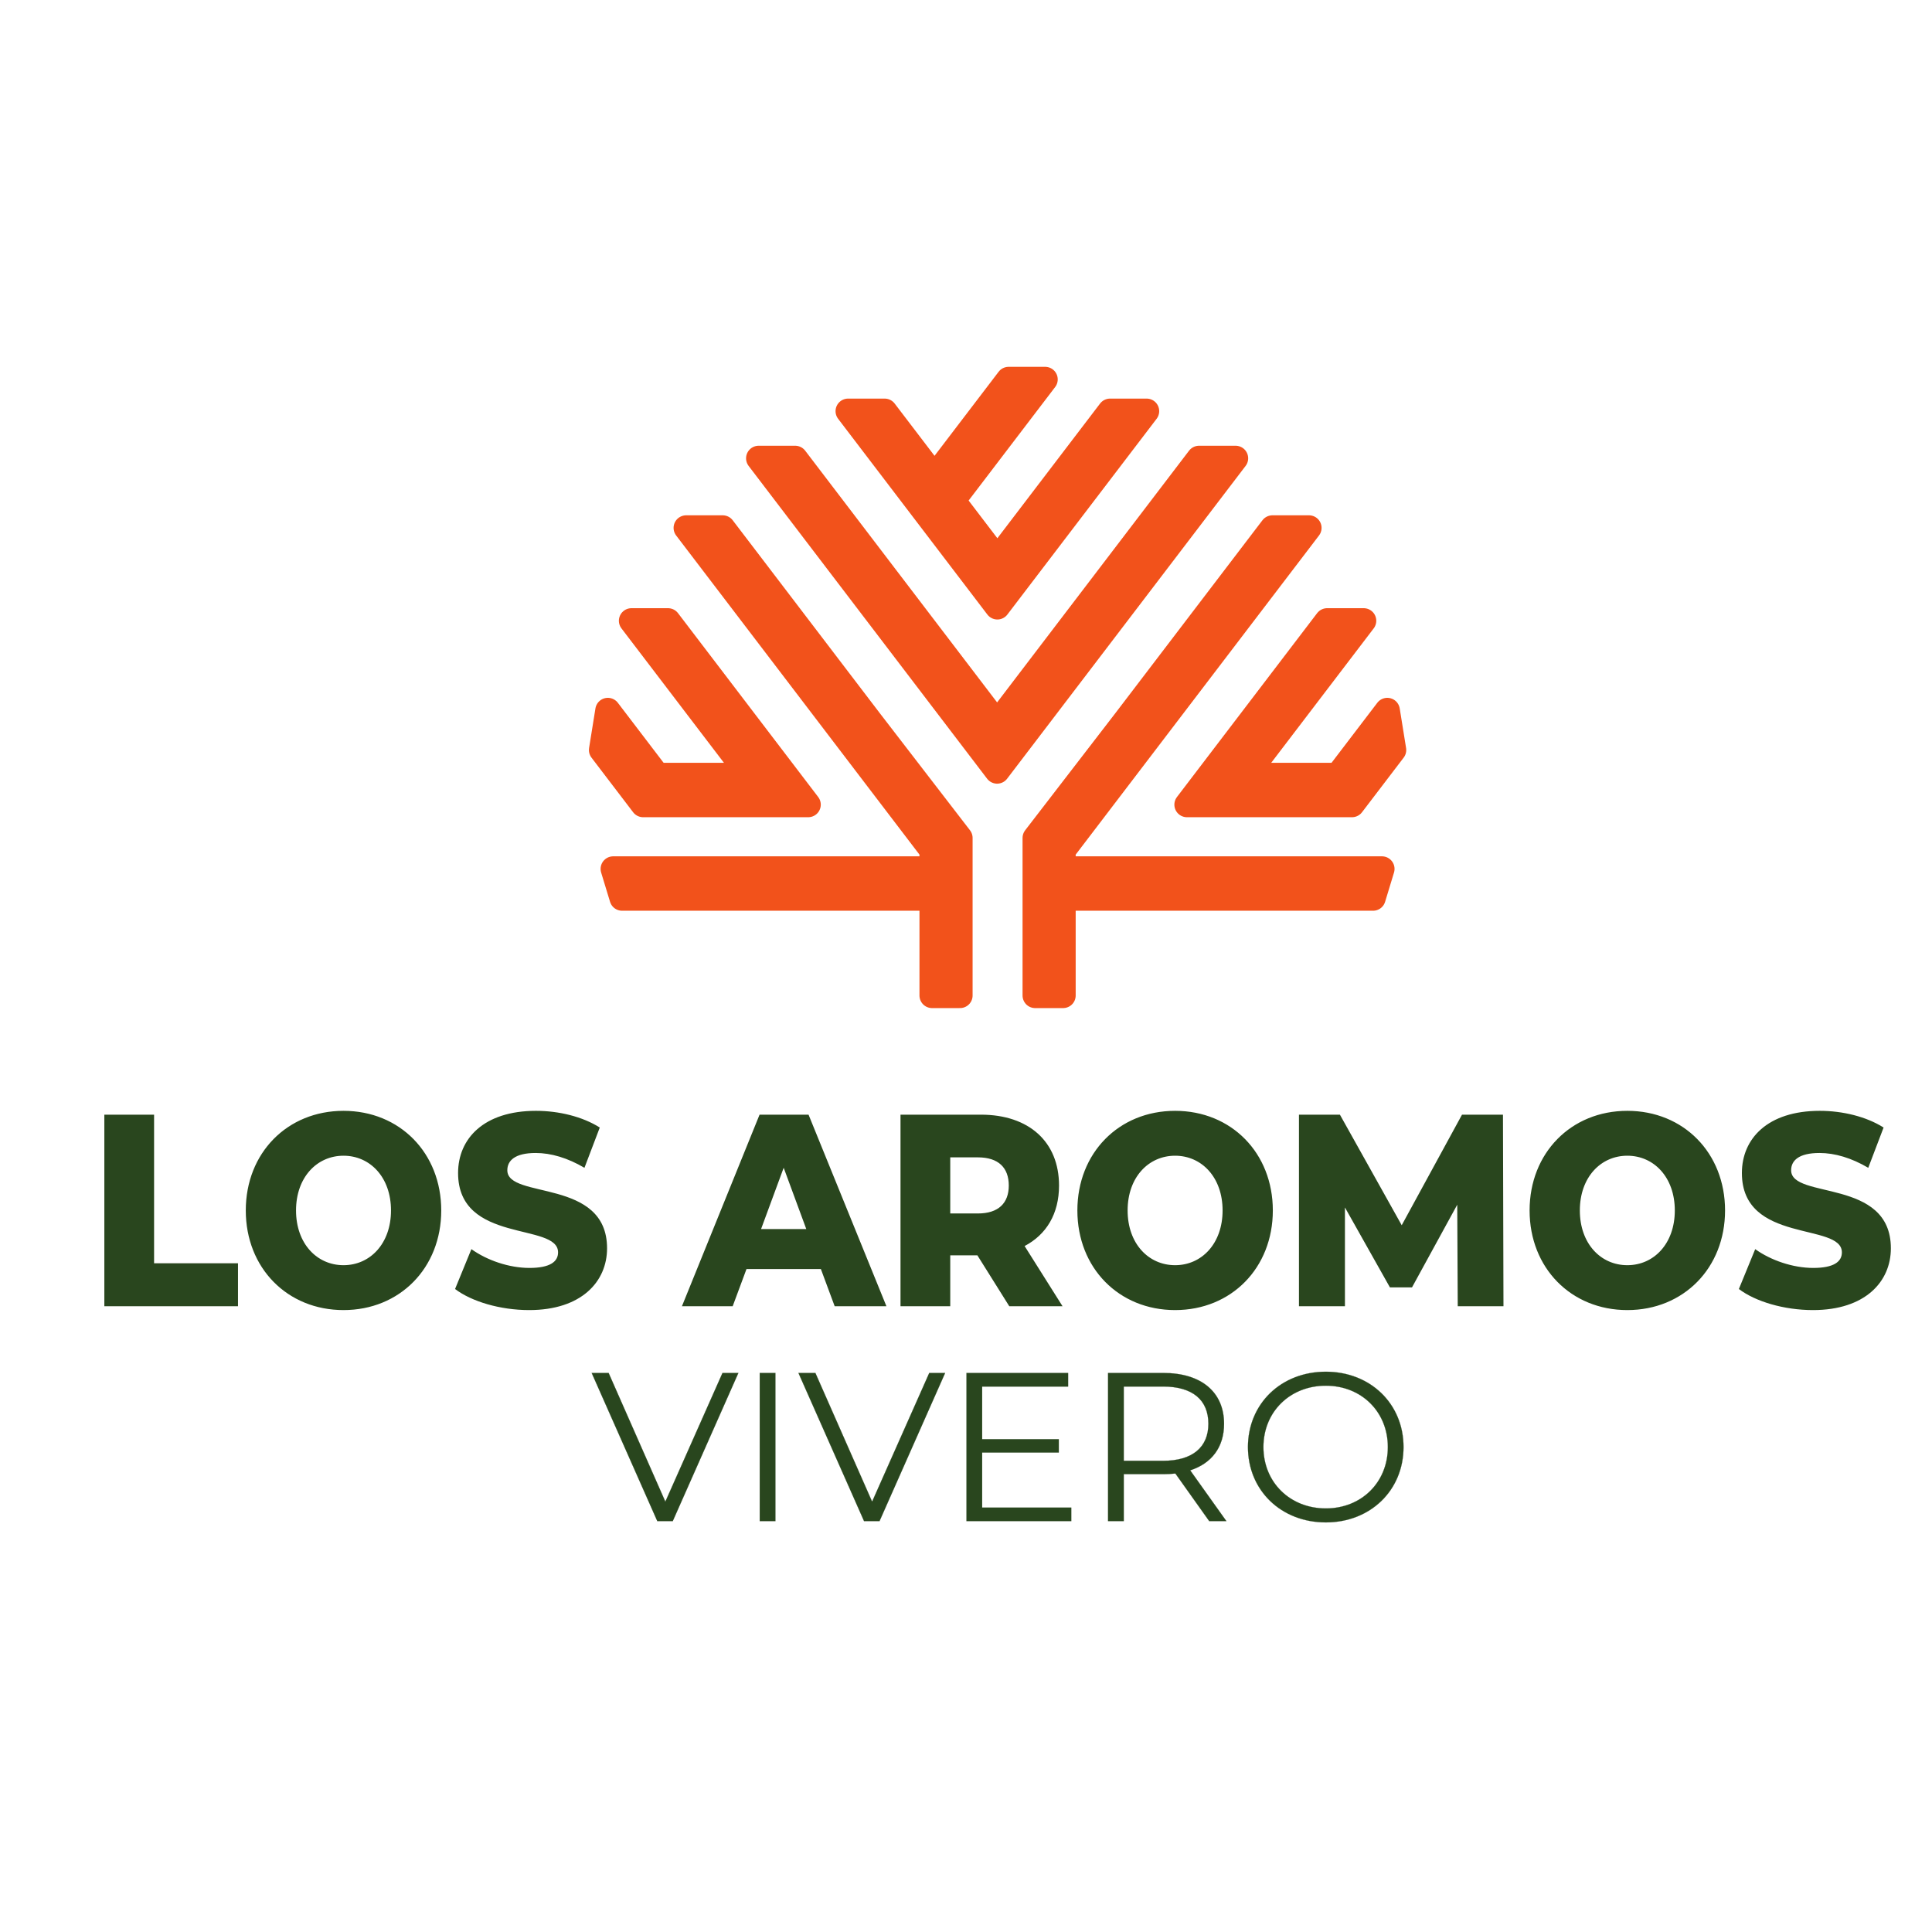
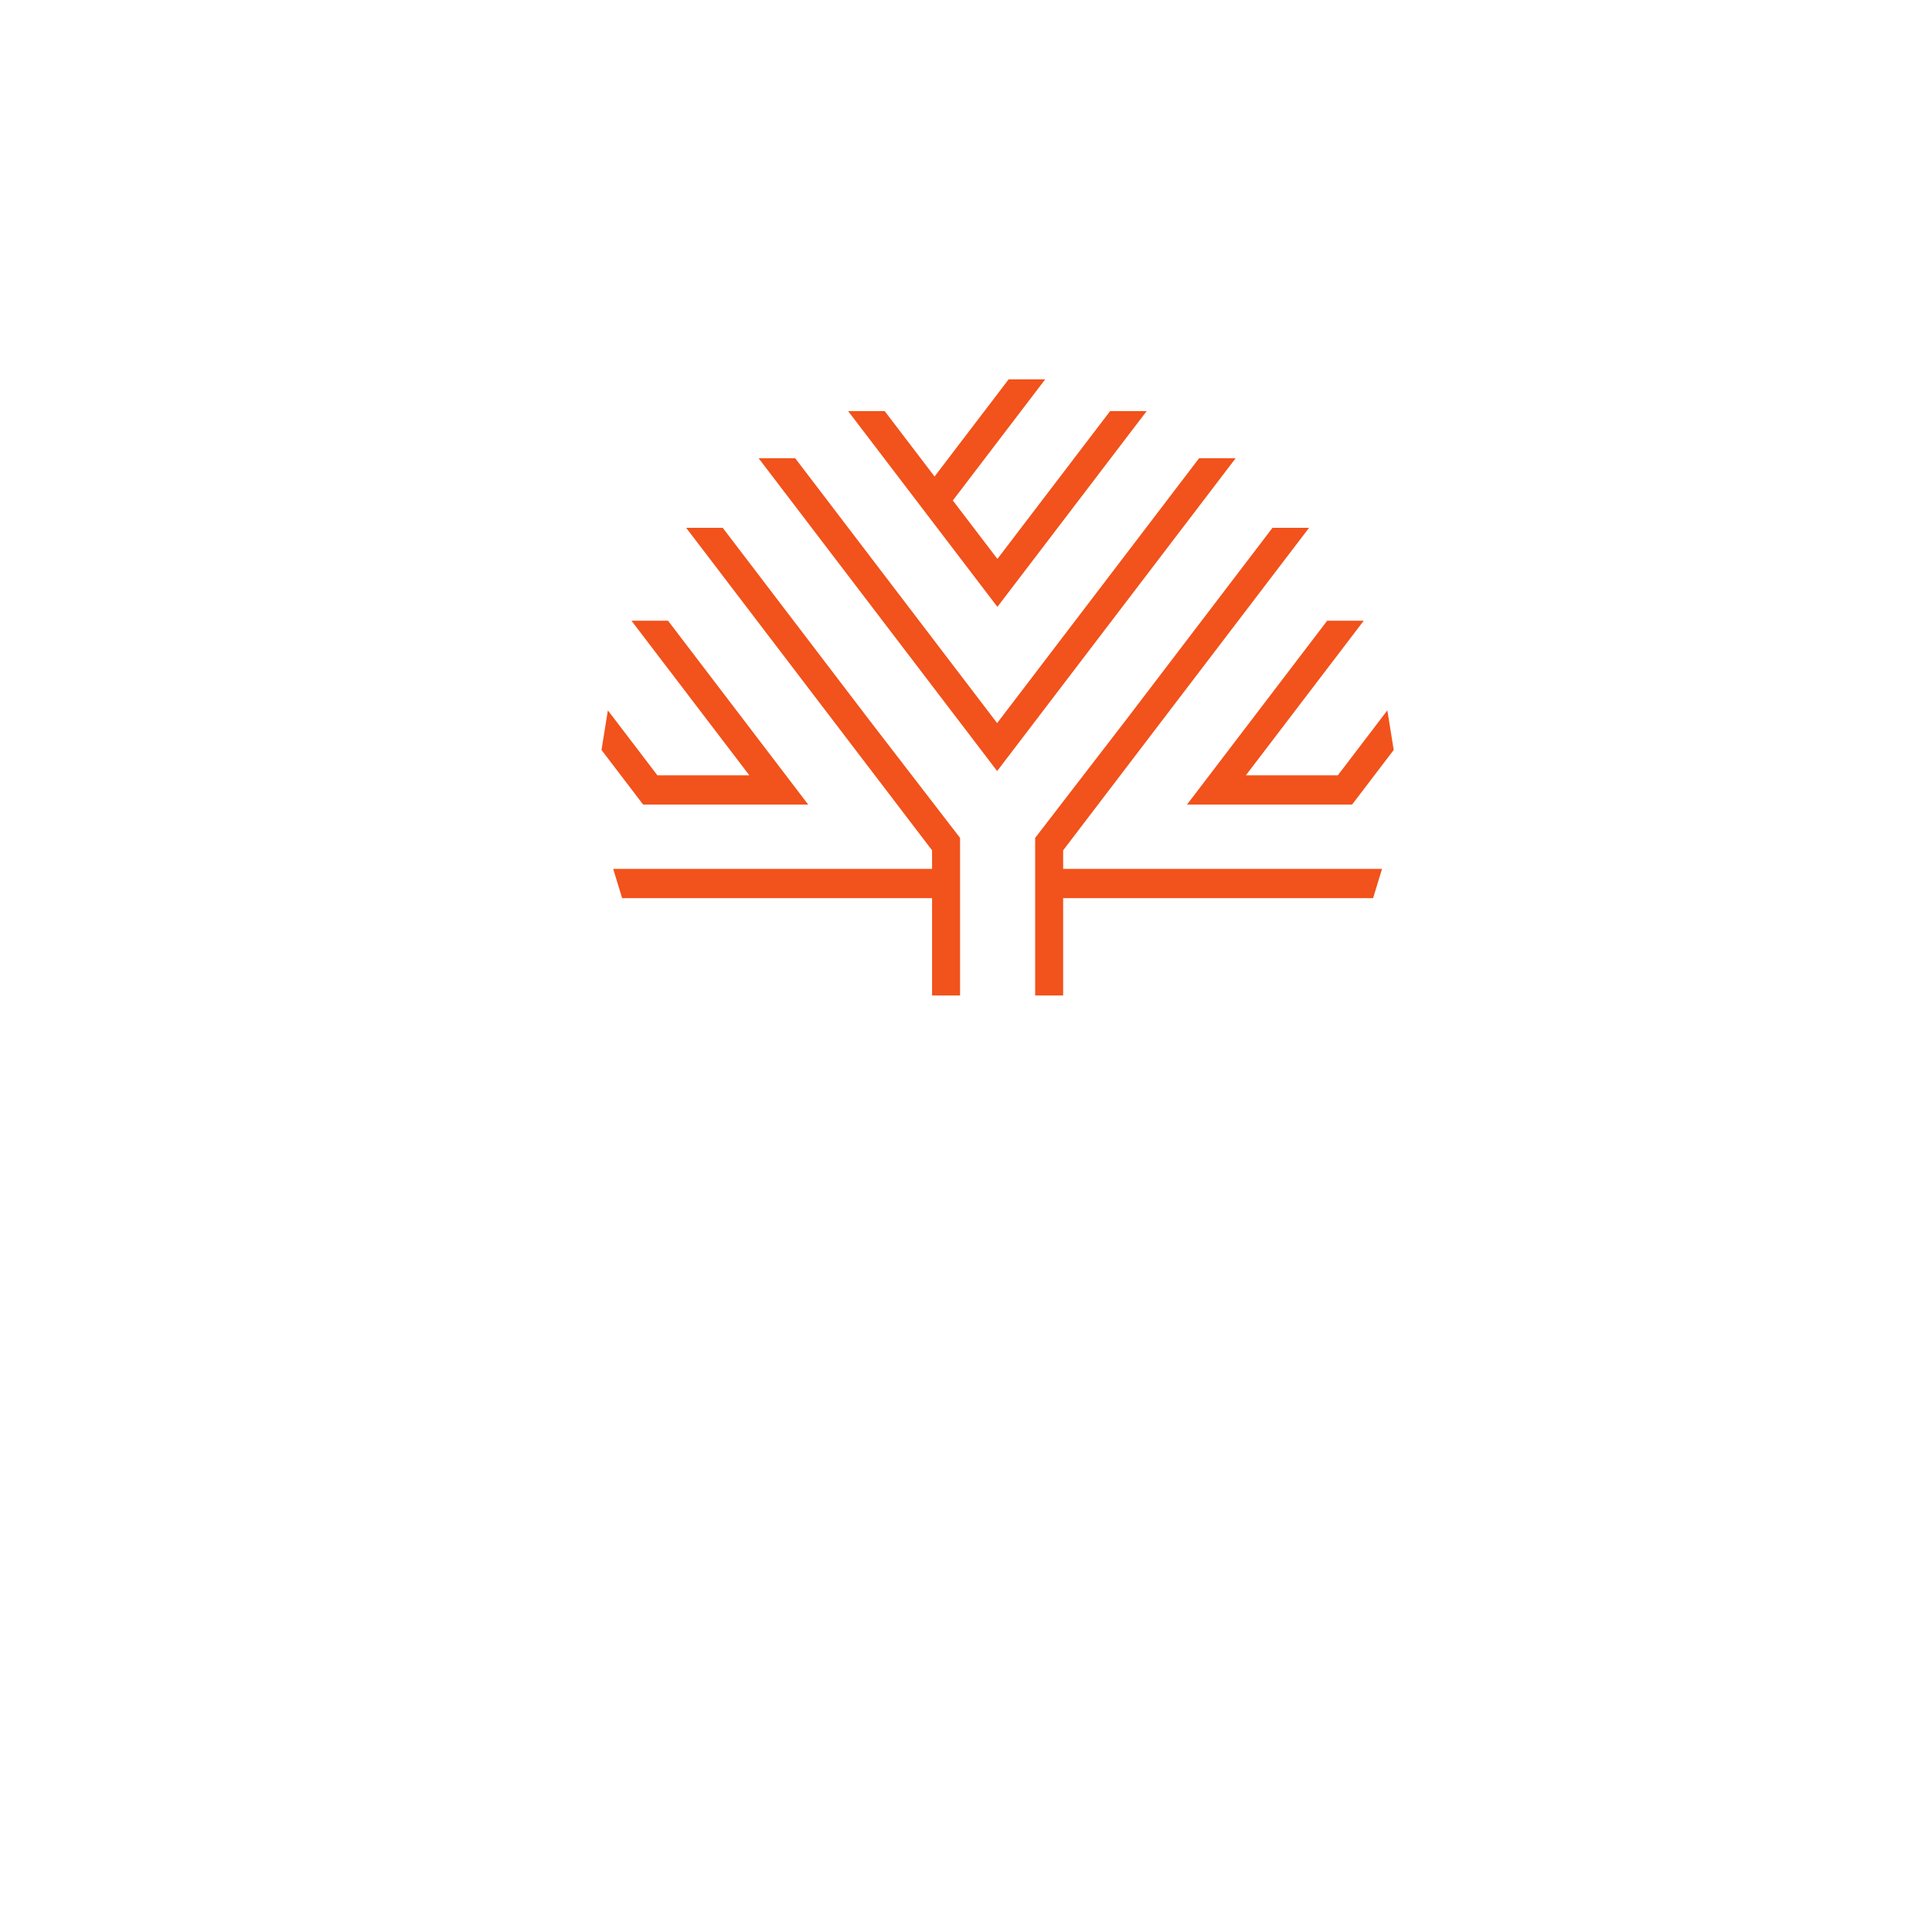
<svg xmlns="http://www.w3.org/2000/svg" width="2834.646" height="2834.646" viewBox="0 0 2834.646 2834.646">
-   <path fill="none" stroke-width="2.386" stroke-linecap="round" stroke-linejoin="round" stroke="rgb(94.711%, 32.043%, 10.574%)" stroke-opacity="1" stroke-miterlimit="22.926" d="M 80.489 144.333 L 83.958 144.333 L 88.69 138.127 L 95.72 147.347 L 99.189 147.347 L 90.425 135.851 L 94.654 130.305 L 105.35 144.333 L 108.819 144.333 L 94.654 125.754 Z M 100.893 100.892 L 131.154 100.892 L 130.309 98.114 L 100.893 98.114 L 100.893 88.876 L 98.237 88.876 L 98.237 103.83 L 106.791 114.936 L 108.329 116.953 L 110.754 120.133 L 119.221 131.239 L 120.759 133.256 L 124.229 133.256 L 115.761 122.15 L 100.893 102.65 Z M 88.454 100.892 L 58.192 100.892 L 59.038 98.114 L 88.454 98.114 L 88.454 88.876 L 91.11 88.876 L 91.11 103.83 L 82.556 114.936 L 81.018 116.953 L 78.593 120.133 L 70.126 131.239 L 68.588 133.256 L 65.118 133.256 L 73.586 122.15 L 88.454 102.65 Z M 125.95 124.441 L 119.17 115.548 L 115.207 110.351 L 112.645 106.99 L 128.31 106.99 L 129.802 108.946 L 132.264 112.175 L 131.66 115.934 L 126.958 109.768 L 118.233 109.768 L 122.64 115.548 L 129.42 124.441 Z M 63.397 124.441 L 70.177 115.548 L 74.14 110.351 L 76.702 106.99 L 61.036 106.99 L 59.545 108.946 L 57.083 112.175 L 57.687 115.934 L 62.389 109.768 L 71.114 109.768 L 66.707 115.548 L 59.927 124.441 Z M 71.997 139.858 L 75.467 139.858 L 83.934 128.752 L 87.897 123.555 L 94.63 114.725 L 101.362 123.555 L 105.325 128.752 L 113.793 139.858 L 117.263 139.858 L 108.795 128.752 L 94.63 110.174 L 80.464 128.752 Z M 71.997 139.858 " transform="matrix(15.46, 0, 0, -15.46, 0, 2834.646)" />
  <path fill-rule="evenodd" fill="rgb(94.711%, 32.043%, 10.574%)" fill-opacity="1" d="M 1244.395 603.188 L 1298.039 603.188 L 1371.191 699.137 L 1479.875 556.594 L 1533.516 556.594 L 1398.012 734.312 L 1463.395 820.066 L 1628.758 603.188 L 1682.398 603.188 L 1463.395 890.422 Z M 1559.859 1274.812 L 2027.715 1274.812 L 2014.645 1317.754 L 1559.859 1317.754 L 1559.859 1460.586 L 1518.785 1460.586 L 1518.785 1229.379 L 1651.043 1057.676 L 1674.816 1026.496 L 1712.305 977.324 L 1843.219 805.621 L 1866.992 774.438 L 1920.641 774.438 L 1789.727 946.141 L 1559.859 1247.621 Z M 1367.539 1274.812 L 899.684 1274.812 L 912.754 1317.754 L 1367.539 1317.754 L 1367.539 1460.586 L 1408.609 1460.586 L 1408.609 1229.379 L 1276.355 1057.676 L 1252.578 1026.496 L 1215.094 977.324 L 1084.18 805.621 L 1060.402 774.438 L 1006.758 774.438 L 1137.672 946.141 L 1367.539 1247.621 Z M 1947.246 910.734 L 1842.426 1048.215 L 1781.164 1128.566 L 1741.543 1180.527 L 1983.742 1180.527 L 2006.801 1150.285 L 2044.867 1100.363 L 2035.527 1042.25 L 1962.84 1137.582 L 1827.934 1137.582 L 1896.07 1048.215 L 2000.891 910.734 Z M 980.152 910.734 L 1084.973 1048.215 L 1146.234 1128.566 L 1185.852 1180.527 L 943.652 1180.527 L 920.598 1150.285 L 882.531 1100.363 L 891.871 1042.25 L 964.559 1137.582 L 1099.465 1137.582 L 1031.324 1048.215 L 926.504 910.734 Z M 1113.102 672.367 L 1166.75 672.367 L 1297.664 844.07 L 1358.926 924.422 L 1463.02 1060.945 L 1567.113 924.422 L 1628.375 844.07 L 1759.289 672.367 L 1812.934 672.367 L 1682.023 844.07 L 1463.02 1131.301 L 1244.016 844.07 Z M 1113.102 672.367 " />
-   <path fill-rule="nonzero" fill="rgb(16.179%, 27.649%, 12.079%)" fill-opacity="1" d="M 153.086 1916.535 L 349.191 1916.535 L 349.191 1853.492 L 226.07 1853.492 L 226.07 1635.449 L 153.086 1635.449 Z M 504.008 1922.156 C 586.578 1922.156 647.398 1860.316 647.398 1775.992 C 647.398 1691.668 586.578 1629.824 504.008 1629.824 C 421.441 1629.824 360.617 1691.668 360.617 1775.992 C 360.617 1860.316 421.441 1922.156 504.008 1922.156 Z M 504.008 1856.301 C 464.934 1856.301 434.34 1824.578 434.34 1775.992 C 434.34 1727.406 464.934 1695.68 504.008 1695.68 C 543.082 1695.68 573.676 1727.406 573.676 1775.992 C 573.676 1824.578 543.082 1856.301 504.008 1856.301 Z M 776.414 1922.156 C 853.09 1922.156 890.688 1880.395 890.688 1831.539 C 890.688 1727.941 744.348 1760.129 744.348 1717.031 C 744.348 1702.91 755.402 1691.668 786 1691.668 C 808.484 1691.668 832.812 1698.895 857.512 1713.414 L 879.996 1654.32 C 854.562 1638.258 819.914 1629.824 786.371 1629.824 C 709.699 1629.824 672.098 1670.785 672.098 1721.047 C 672.098 1825.516 818.805 1793.059 818.805 1837.496 C 818.805 1851.148 807.012 1860.316 776.785 1860.316 C 746.93 1860.316 714.488 1849.141 691.633 1832.746 L 667.676 1891.238 C 692.008 1909.711 734.027 1922.156 776.414 1922.156 Z M 1224.648 1916.535 L 1300.582 1916.535 L 1186.316 1635.449 L 1114.434 1635.449 L 1000.531 1916.535 L 1074.992 1916.535 L 1095.266 1861.926 L 1204.379 1861.926 Z M 1116.645 1803.297 L 1149.82 1713.348 L 1182.992 1803.297 Z M 1480.836 1916.535 L 1558.98 1916.535 L 1503.32 1828.195 C 1535.391 1811.328 1553.82 1780.809 1553.82 1739.449 C 1553.82 1675.203 1509.59 1635.449 1439.18 1635.449 L 1321.227 1635.449 L 1321.227 1916.535 L 1394.211 1916.535 L 1394.211 1841.844 L 1434.02 1841.844 Z M 1480.098 1739.449 C 1480.098 1765.152 1464.988 1780.41 1434.758 1780.41 L 1394.211 1780.41 L 1394.211 1698.09 L 1434.758 1698.09 C 1464.988 1698.09 1480.098 1713.348 1480.098 1739.449 Z M 1724.121 1922.156 C 1806.691 1922.156 1867.508 1860.316 1867.508 1775.992 C 1867.508 1691.668 1806.691 1629.824 1724.121 1629.824 C 1641.555 1629.824 1580.73 1691.668 1580.73 1775.992 C 1580.73 1860.316 1641.555 1922.156 1724.121 1922.156 Z M 1724.121 1856.301 C 1685.047 1856.301 1654.453 1824.578 1654.453 1775.992 C 1654.453 1727.406 1685.047 1695.68 1724.121 1695.68 C 1763.191 1695.68 1793.789 1727.406 1793.789 1775.992 C 1793.789 1824.578 1763.191 1856.301 1724.121 1856.301 Z M 2205.902 1916.535 L 2205.16 1635.449 L 2145.078 1635.449 L 2056.609 1797.676 L 1965.93 1635.449 L 1905.848 1635.449 L 1905.848 1916.535 L 1973.301 1916.535 L 1973.301 1771.574 L 2039.289 1888.828 L 2071.723 1888.828 L 2138.074 1767.559 L 2138.812 1916.535 Z M 2387.625 1922.156 C 2470.195 1922.156 2531.016 1860.316 2531.016 1775.992 C 2531.016 1691.668 2470.195 1629.824 2387.625 1629.824 C 2305.059 1629.824 2244.234 1691.668 2244.234 1775.992 C 2244.234 1860.316 2305.059 1922.156 2387.625 1922.156 Z M 2387.625 1856.301 C 2348.551 1856.301 2317.957 1824.578 2317.957 1775.992 C 2317.957 1727.406 2348.551 1695.68 2387.625 1695.68 C 2426.699 1695.68 2457.293 1727.406 2457.293 1775.992 C 2457.293 1824.578 2426.699 1856.301 2387.625 1856.301 Z M 2660.031 1922.156 C 2736.707 1922.156 2774.305 1880.395 2774.305 1831.539 C 2774.305 1727.941 2627.965 1760.129 2627.965 1717.031 C 2627.965 1702.91 2639.02 1691.668 2669.617 1691.668 C 2692.102 1691.668 2716.43 1698.895 2741.129 1713.414 L 2763.613 1654.32 C 2738.18 1638.258 2703.531 1629.824 2669.988 1629.824 C 2593.316 1629.824 2555.715 1670.785 2555.715 1721.047 C 2555.715 1825.516 2702.422 1793.059 2702.422 1837.496 C 2702.422 1851.148 2690.629 1860.316 2660.402 1860.316 C 2630.547 1860.316 2598.105 1849.141 2575.254 1832.746 L 2551.293 1891.238 C 2575.621 1909.711 2617.645 1922.156 2660.031 1922.156 " />
-   <path fill-rule="nonzero" fill="rgb(16.179%, 27.649%, 12.079%)" fill-opacity="1" stroke-width="0.216" stroke-linecap="butt" stroke-linejoin="miter" stroke="rgb(16.179%, 27.649%, 12.079%)" stroke-opacity="1" stroke-miterlimit="22.926" d="M 1060.039 820.189 L 976.203 631.404 L 892.988 820.189 L 868.148 820.189 L 964.402 602.837 L 987.066 602.837 L 1083.328 820.189 Z M 1114.691 602.837 L 1137.668 602.837 L 1137.668 820.189 L 1114.691 820.189 Z M 1363.402 820.189 L 1279.566 631.404 L 1196.348 820.189 L 1171.508 820.189 L 1267.762 602.837 L 1290.43 602.837 L 1386.691 820.189 Z M 1441.027 622.708 L 1441.027 703.439 L 1553.43 703.439 L 1553.43 722.997 L 1441.027 722.997 L 1441.027 800.31 L 1567.094 800.31 L 1567.094 820.189 L 1418.051 820.189 L 1418.051 602.837 L 1571.75 602.837 L 1571.75 622.708 Z M 1799.352 602.837 L 1746.254 677.357 C 1777.926 687.603 1795.934 711.513 1795.934 745.661 C 1795.934 792.243 1762.398 820.189 1707.129 820.189 L 1625.781 820.189 L 1625.781 602.837 L 1648.758 602.837 L 1648.758 671.767 L 1707.129 671.767 C 1713.34 671.767 1718.93 672.075 1724.52 672.696 L 1774.199 602.837 Z M 1706.512 691.329 L 1648.758 691.329 L 1648.758 800.31 L 1706.512 800.31 C 1749.98 800.31 1772.957 780.443 1772.957 745.661 C 1772.957 711.513 1749.98 691.329 1706.512 691.329 Z M 1945.285 600.974 C 2010.488 600.974 2059.242 647.857 2059.242 711.513 C 2059.242 775.161 2010.488 822.052 1945.285 822.052 C 1879.461 822.052 1831.016 774.849 1831.016 711.513 C 1831.016 648.169 1879.461 600.974 1945.285 600.974 Z M 1945.285 621.466 C 1892.809 621.466 1853.688 659.657 1853.688 711.513 C 1853.688 763.364 1892.809 801.552 1945.285 801.552 C 1997.449 801.552 2036.262 763.364 2036.262 711.513 C 2036.262 659.657 1997.449 621.466 1945.285 621.466 Z M 1945.285 621.466 " transform="matrix(1, 0, 0, -1, 0, 2834.646)" />
</svg>